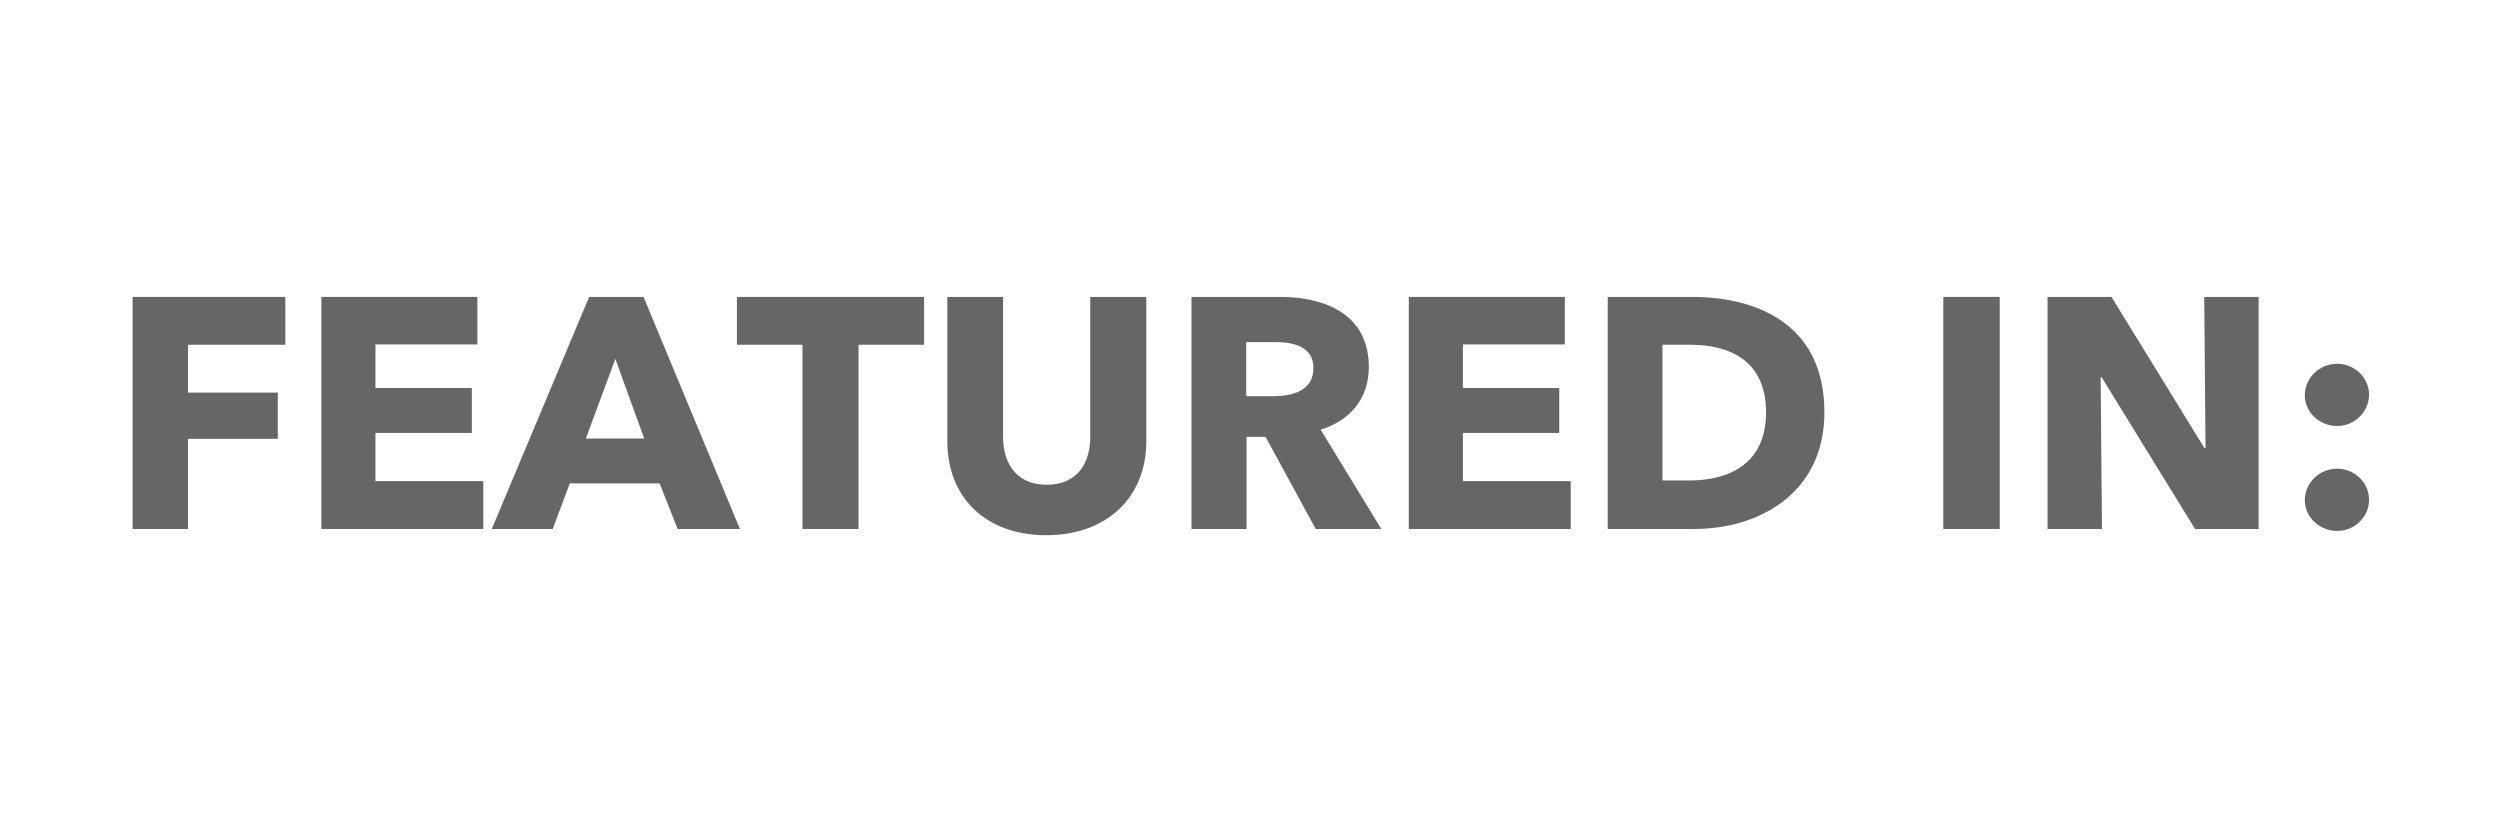
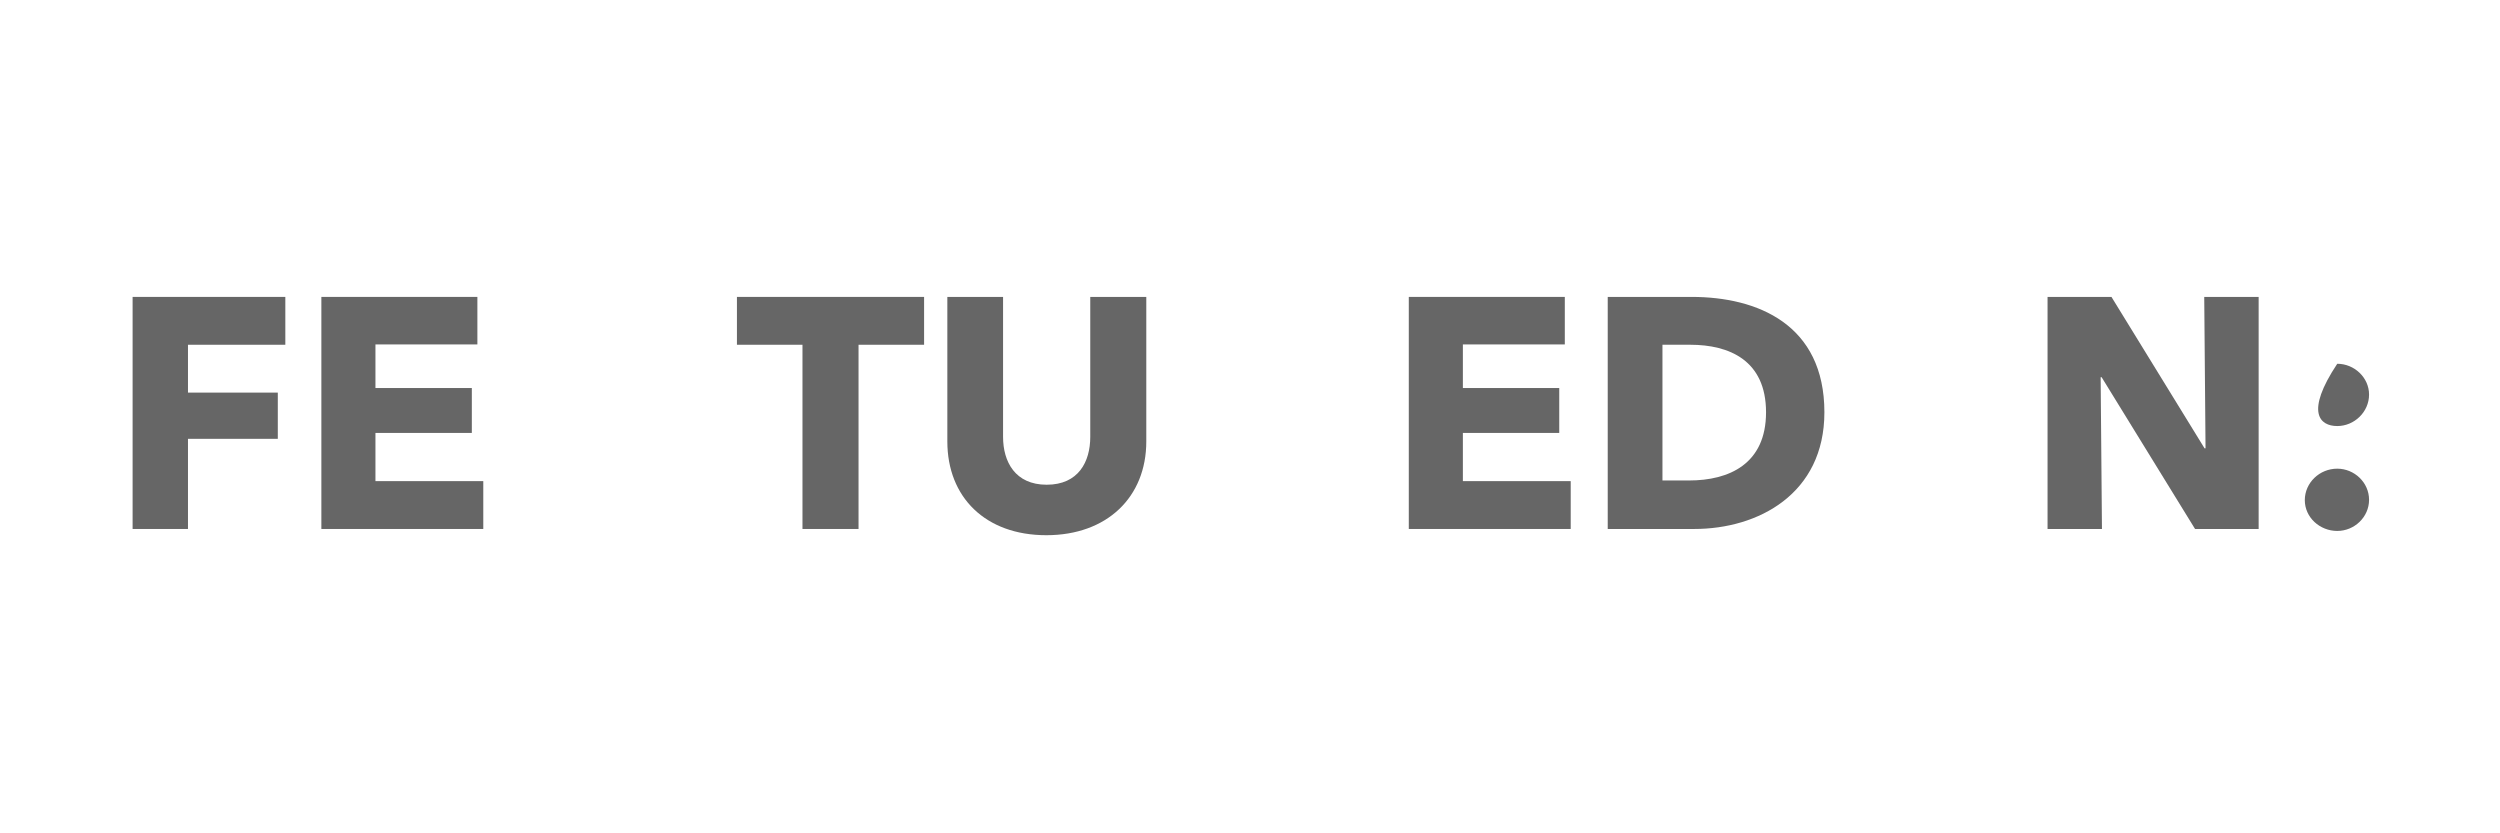
<svg xmlns="http://www.w3.org/2000/svg" width="600" zoomAndPan="magnify" viewBox="0 0 450 150" height="200" preserveAspectRatio="xMidYMid meet" version="1.0">
  <defs>
    <filter x="0%" y="0%" width="100%" height="100%" id="f0c50d2686">
      <feColorMatrix values="0 0 0 0 1 0 0 0 0 1 0 0 0 0 1 0 0 0 1 0" color-interpolation-filters="sRGB" />
    </filter>
    <g />
    <mask id="2bf381785f">
      <g filter="url(#f0c50d2686)">
        <rect x="-45" width="540" fill="#000000" y="-15" height="180" fill-opacity="0.6" />
      </g>
    </mask>
    <clipPath id="216e11180b">
      <rect x="0" width="412" y="0" height="60" />
    </clipPath>
  </defs>
  <g mask="url(#2bf381785f)">
    <g transform="matrix(1, 0, 0, 1, 19, 51)">
      <g clip-path="url(#216e11180b)">
        <g fill="#000000" fill-opacity="1">
          <g transform="translate(0.559, 44.216)">
            <g>
              <path d="M 31.801 -33.16 L 31.801 -41.773 L 4.309 -41.773 L 4.309 0 L 14.277 0 L 14.277 -16.227 L 30.445 -16.227 L 30.445 -24.547 L 14.277 -24.547 L 14.277 -33.16 Z M 31.801 -33.16 " />
            </g>
          </g>
        </g>
        <g fill="#000000" fill-opacity="1">
          <g transform="translate(34.538, 44.216)">
            <g>
              <path d="M 33.453 0 L 33.453 -8.613 L 14.043 -8.613 L 14.043 -17.289 L 31.391 -17.289 L 31.391 -25.371 L 14.043 -25.371 L 14.043 -33.219 L 32.391 -33.219 L 32.391 -41.773 L 4.309 -41.773 L 4.309 0 Z M 33.453 0 " />
            </g>
          </g>
        </g>
        <g fill="#000000" fill-opacity="1">
          <g transform="translate(70.346, 44.216)">
            <g>
-               <path d="M 43.84 0 L 26.492 -41.773 L 16.699 -41.773 L -0.824 0 L 10.148 0 L 13.215 -8.203 L 29.383 -8.203 L 32.629 0 Z M 26.609 -16.285 L 16.109 -16.285 L 21.418 -30.621 Z M 26.609 -16.285 " />
-             </g>
+               </g>
          </g>
        </g>
        <g fill="#000000" fill-opacity="1">
          <g transform="translate(113.352, 44.216)">
            <g>
              <path d="M 33.984 -33.16 L 33.984 -41.773 L 0.297 -41.773 L 0.297 -33.16 L 12.094 -33.16 L 12.094 0 L 22.184 0 L 22.184 -33.16 Z M 33.984 -33.16 " />
            </g>
          </g>
        </g>
        <g fill="#000000" fill-opacity="1">
          <g transform="translate(147.626, 44.216)">
            <g>
              <path d="M 39.707 -15.754 L 39.707 -41.773 L 29.621 -41.773 L 29.621 -16.578 C 29.621 -12.094 27.496 -7.965 21.773 -7.965 C 16.109 -7.965 13.926 -12.094 13.926 -16.578 L 13.926 -41.773 L 3.895 -41.773 L 3.895 -15.754 C 3.895 -5.723 10.738 1.121 21.715 1.121 C 32.629 1.121 39.707 -5.723 39.707 -15.754 Z M 39.707 -15.754 " />
            </g>
          </g>
        </g>
        <g fill="#000000" fill-opacity="1">
          <g transform="translate(191.162, 44.216)">
            <g>
-               <path d="M 38.469 0 L 27.555 -17.879 C 32.922 -19.531 36.227 -23.543 36.227 -29.148 C 36.227 -38.707 28.262 -41.773 20.238 -41.773 L 4.309 -41.773 L 4.309 0 L 14.219 0 L 14.219 -16.578 L 17.641 -16.578 L 26.668 0 Z M 26.258 -28.969 C 26.258 -24.723 22.184 -23.895 18.941 -23.895 L 14.16 -23.895 L 14.16 -33.633 L 19.531 -33.633 C 22.539 -33.633 26.258 -32.863 26.258 -28.969 Z M 26.258 -28.969 " />
-             </g>
+               </g>
          </g>
        </g>
        <g fill="#000000" fill-opacity="1">
          <g transform="translate(230.274, 44.216)">
            <g>
              <path d="M 33.453 0 L 33.453 -8.613 L 14.043 -8.613 L 14.043 -17.289 L 31.391 -17.289 L 31.391 -25.371 L 14.043 -25.371 L 14.043 -33.219 L 32.391 -33.219 L 32.391 -41.773 L 4.309 -41.773 L 4.309 0 Z M 33.453 0 " />
            </g>
          </g>
        </g>
        <g fill="#000000" fill-opacity="1">
          <g transform="translate(266.082, 44.216)">
            <g>
              <path d="M 43.309 -21.004 C 43.309 -36.816 31.27 -41.773 19.41 -41.773 L 4.309 -41.773 L 4.309 0 L 19.883 0 C 31.391 0 43.309 -6.312 43.309 -21.004 Z M 32.805 -21.004 C 32.805 -11.684 26.137 -8.73 18.941 -8.73 L 14.16 -8.73 L 14.16 -33.16 L 19.176 -33.16 C 26.137 -33.16 32.805 -30.387 32.805 -21.004 Z M 32.805 -21.004 " />
            </g>
          </g>
        </g>
        <g fill="#000000" fill-opacity="1">
          <g transform="translate(311.742, 44.216)">
            <g />
          </g>
        </g>
        <g fill="#000000" fill-opacity="1">
          <g transform="translate(326.49, 44.216)">
            <g>
-               <path d="M 14.457 0 L 14.457 -41.773 L 4.309 -41.773 L 4.309 0 Z M 14.457 0 " />
-             </g>
+               </g>
          </g>
        </g>
        <g fill="#000000" fill-opacity="1">
          <g transform="translate(345.25, 44.216)">
            <g>
              <path d="M 42.305 0 L 42.305 -41.773 L 32.512 -41.773 L 32.746 -14.516 L 32.57 -14.516 L 15.812 -41.773 L 4.309 -41.773 L 4.309 0 L 14.102 0 L 13.867 -27.316 L 14.043 -27.316 L 30.859 0 Z M 42.305 0 " />
            </g>
          </g>
        </g>
        <g fill="#000000" fill-opacity="1">
          <g transform="translate(391.853, 44.216)">
            <g>
-               <path d="M 15.578 -24.191 C 15.578 -27.258 12.922 -29.738 9.852 -29.738 C 6.668 -29.738 4.012 -27.199 4.012 -24.074 C 4.012 -20.945 6.727 -18.527 9.852 -18.527 C 12.922 -18.527 15.578 -21.062 15.578 -24.191 Z M 15.578 -5.25 C 15.578 -8.379 12.922 -10.855 9.852 -10.855 C 6.668 -10.855 4.012 -8.32 4.012 -5.191 C 4.012 -2.066 6.727 0.355 9.852 0.355 C 12.922 0.355 15.578 -2.125 15.578 -5.25 Z M 15.578 -5.25 " />
+               <path d="M 15.578 -24.191 C 15.578 -27.258 12.922 -29.738 9.852 -29.738 C 4.012 -20.945 6.727 -18.527 9.852 -18.527 C 12.922 -18.527 15.578 -21.062 15.578 -24.191 Z M 15.578 -5.25 C 15.578 -8.379 12.922 -10.855 9.852 -10.855 C 6.668 -10.855 4.012 -8.32 4.012 -5.191 C 4.012 -2.066 6.727 0.355 9.852 0.355 C 12.922 0.355 15.578 -2.125 15.578 -5.25 Z M 15.578 -5.25 " />
            </g>
          </g>
        </g>
      </g>
    </g>
  </g>
</svg>